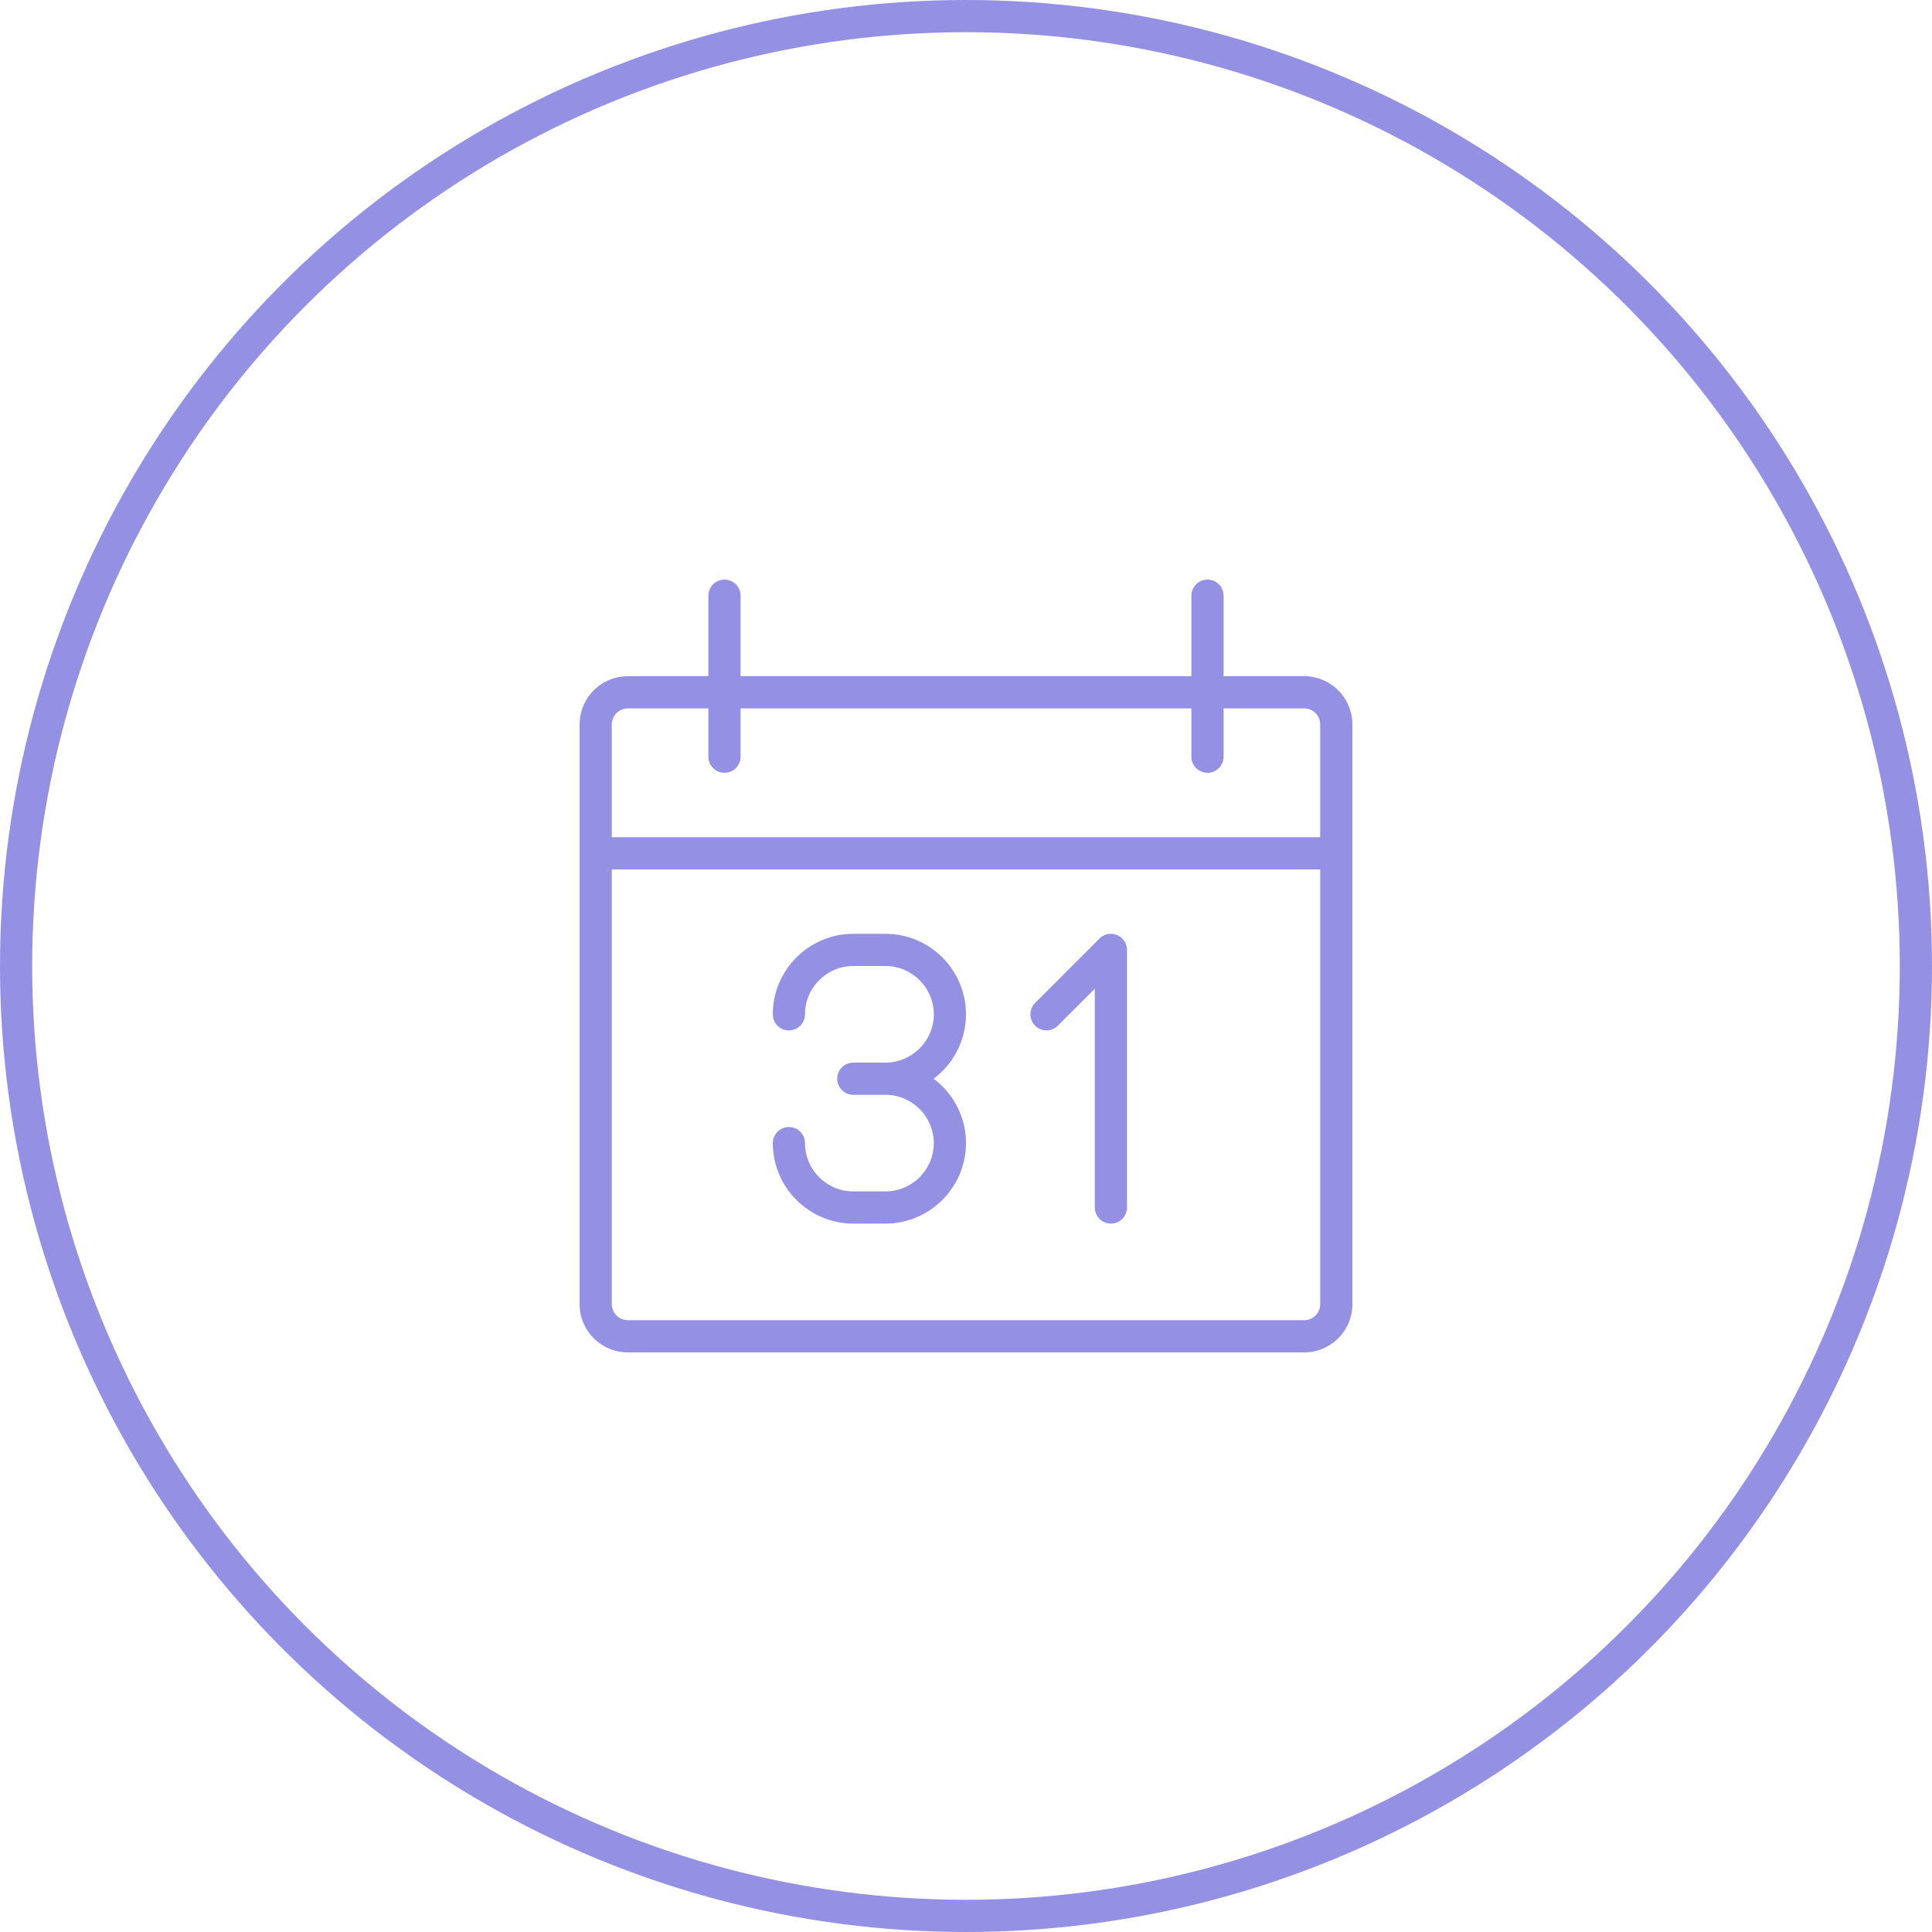
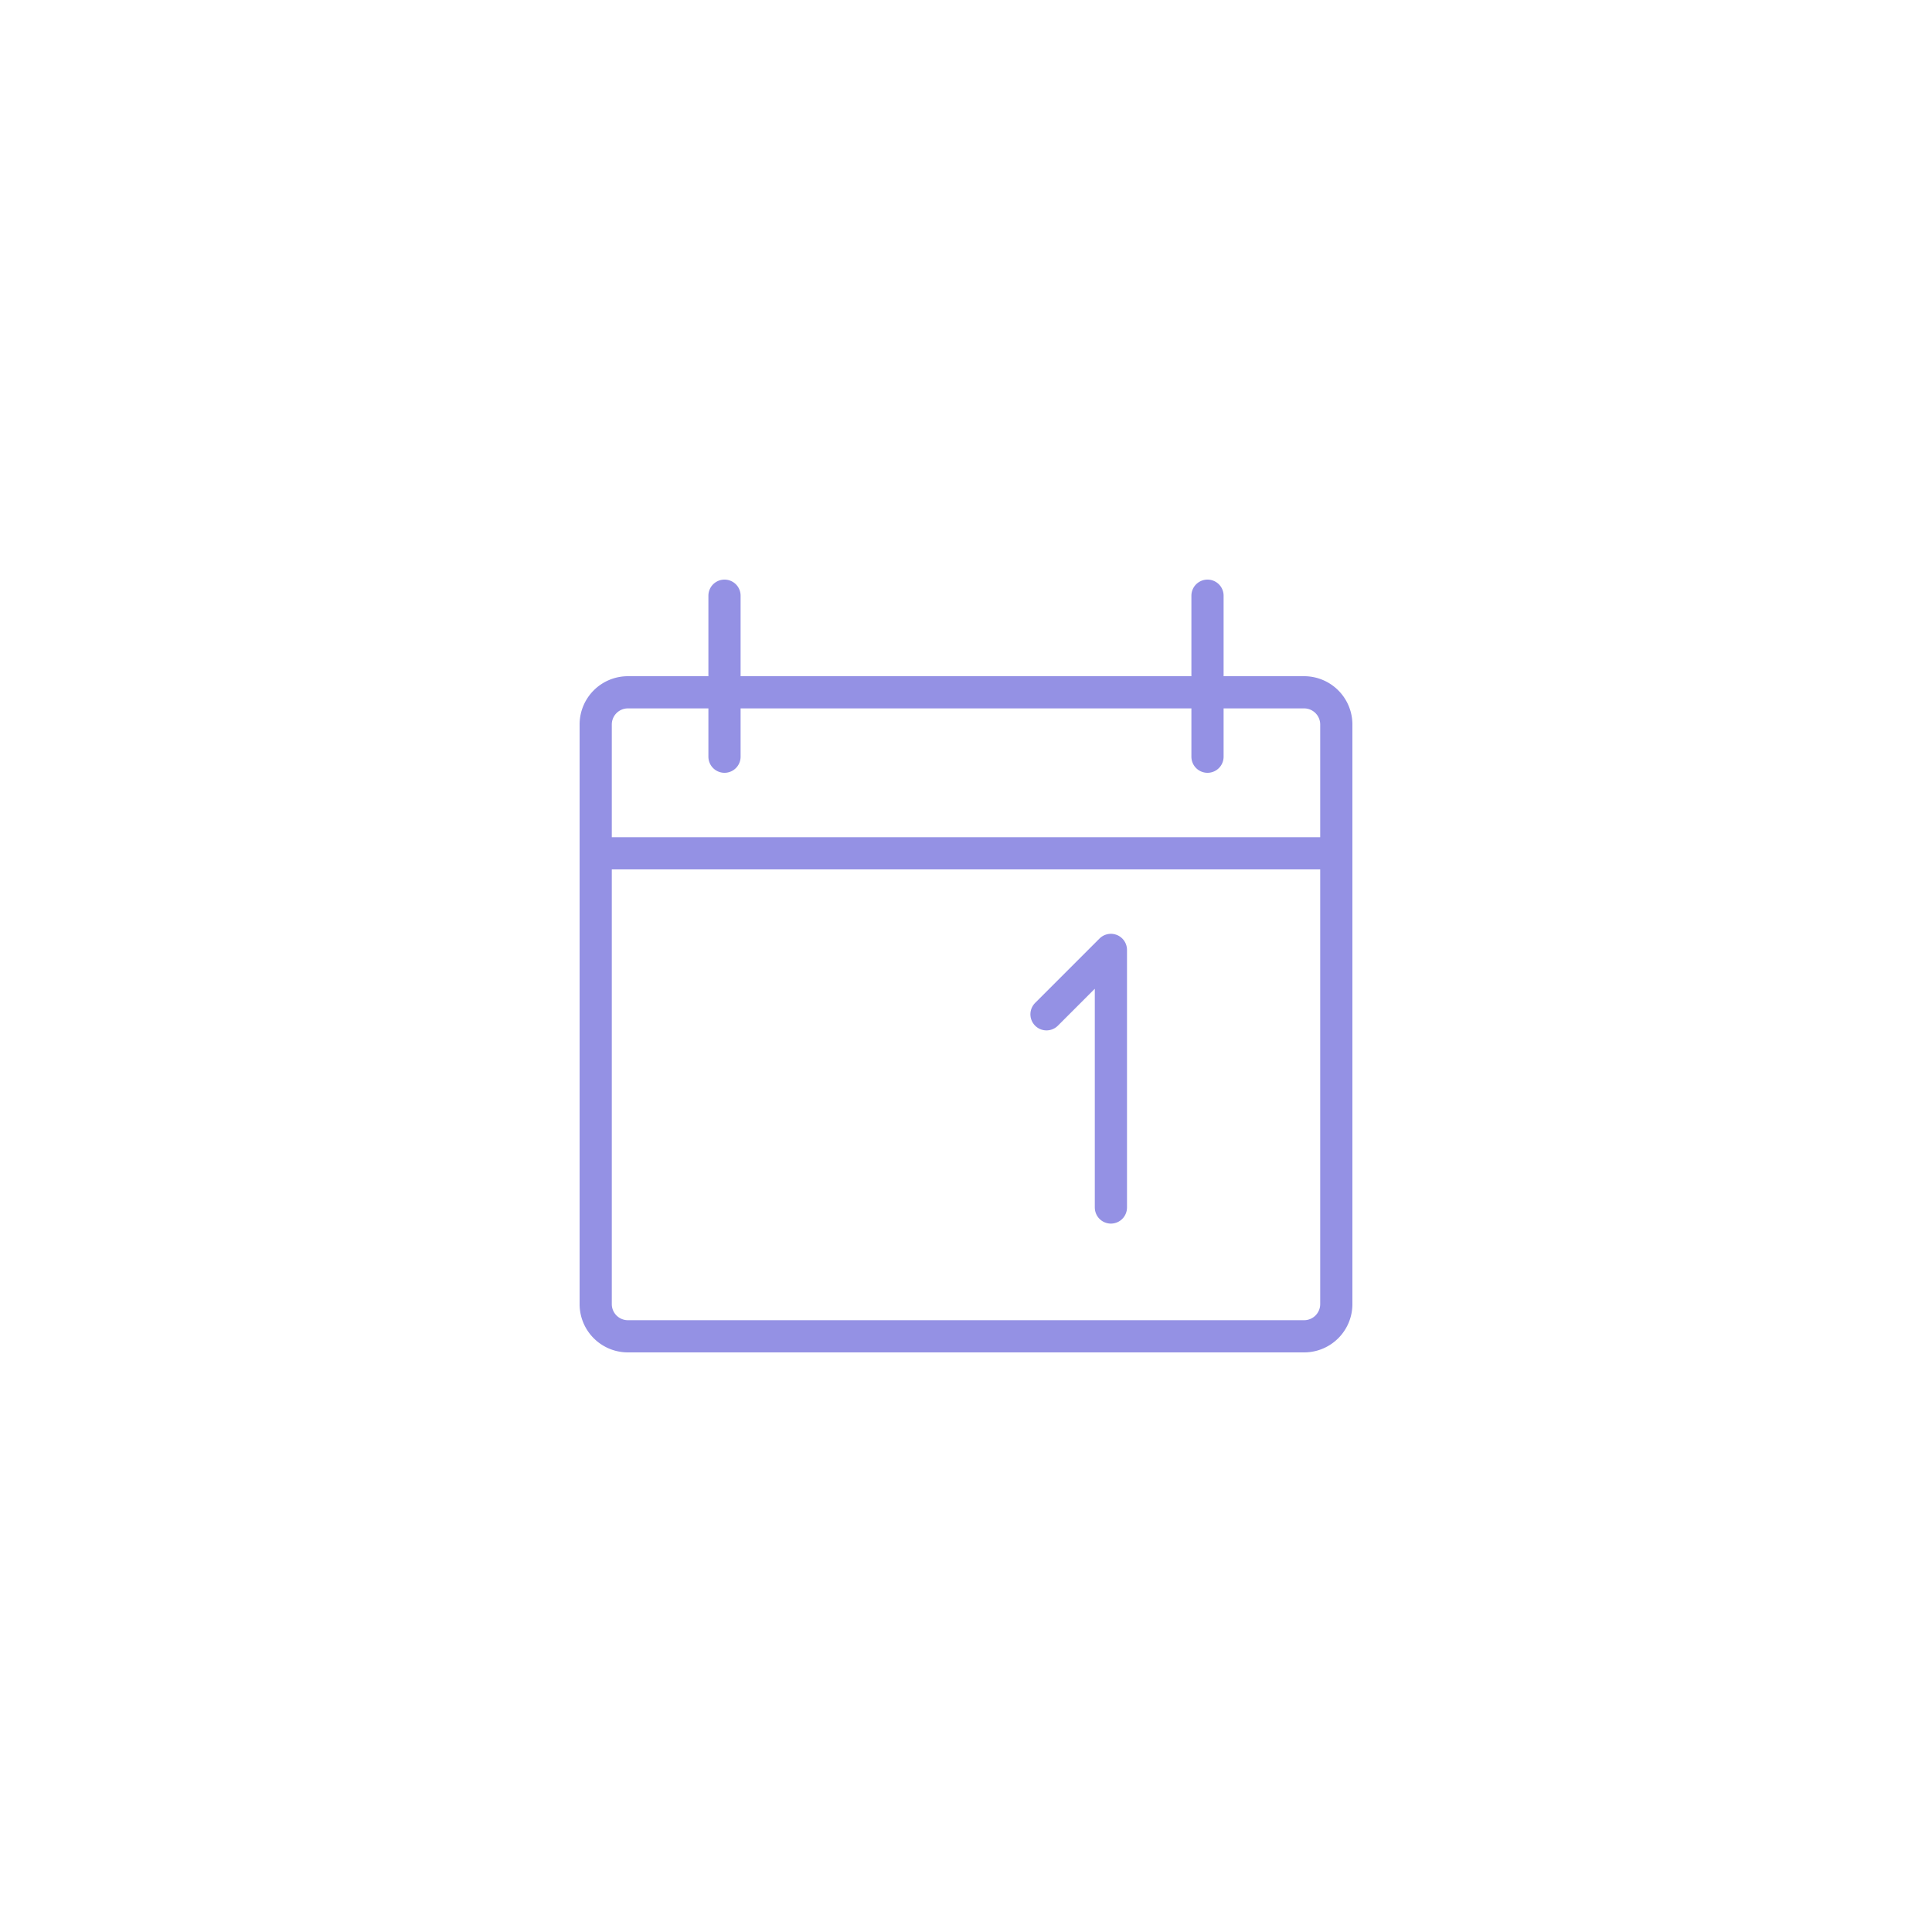
<svg xmlns="http://www.w3.org/2000/svg" width="60" height="60" fill="none">
-   <circle cx="30" cy="30" r="29.5" stroke="#9491E4" />
-   <path stroke="#9491E4" stroke-linecap="round" stroke-linejoin="round" d="M24.5 35.5c0 1.1.9 2 2 2h1c1.1 0 2-.9 2-2s-.9-2-2-2m0 0h-1m1 0c1.1 0 2-.9 2-2s-.9-2-2-2h-1c-1.1 0-2 .9-2 2" />
  <path stroke="#9491E4" stroke-linecap="round" stroke-linejoin="round" d="M40.5 21.5h-21a1 1 0 0 0-1 1v18a1 1 0 0 0 1 1h21a1 1 0 0 0 1-1v-18a1 1 0 0 0-1-1M18.5 26.5h23M37.5 18.5v5M22.5 18.5v5" />
  <path stroke="#9491E4" stroke-linecap="round" stroke-linejoin="round" d="M34.5 37.5v-8l-2 2" />
</svg>